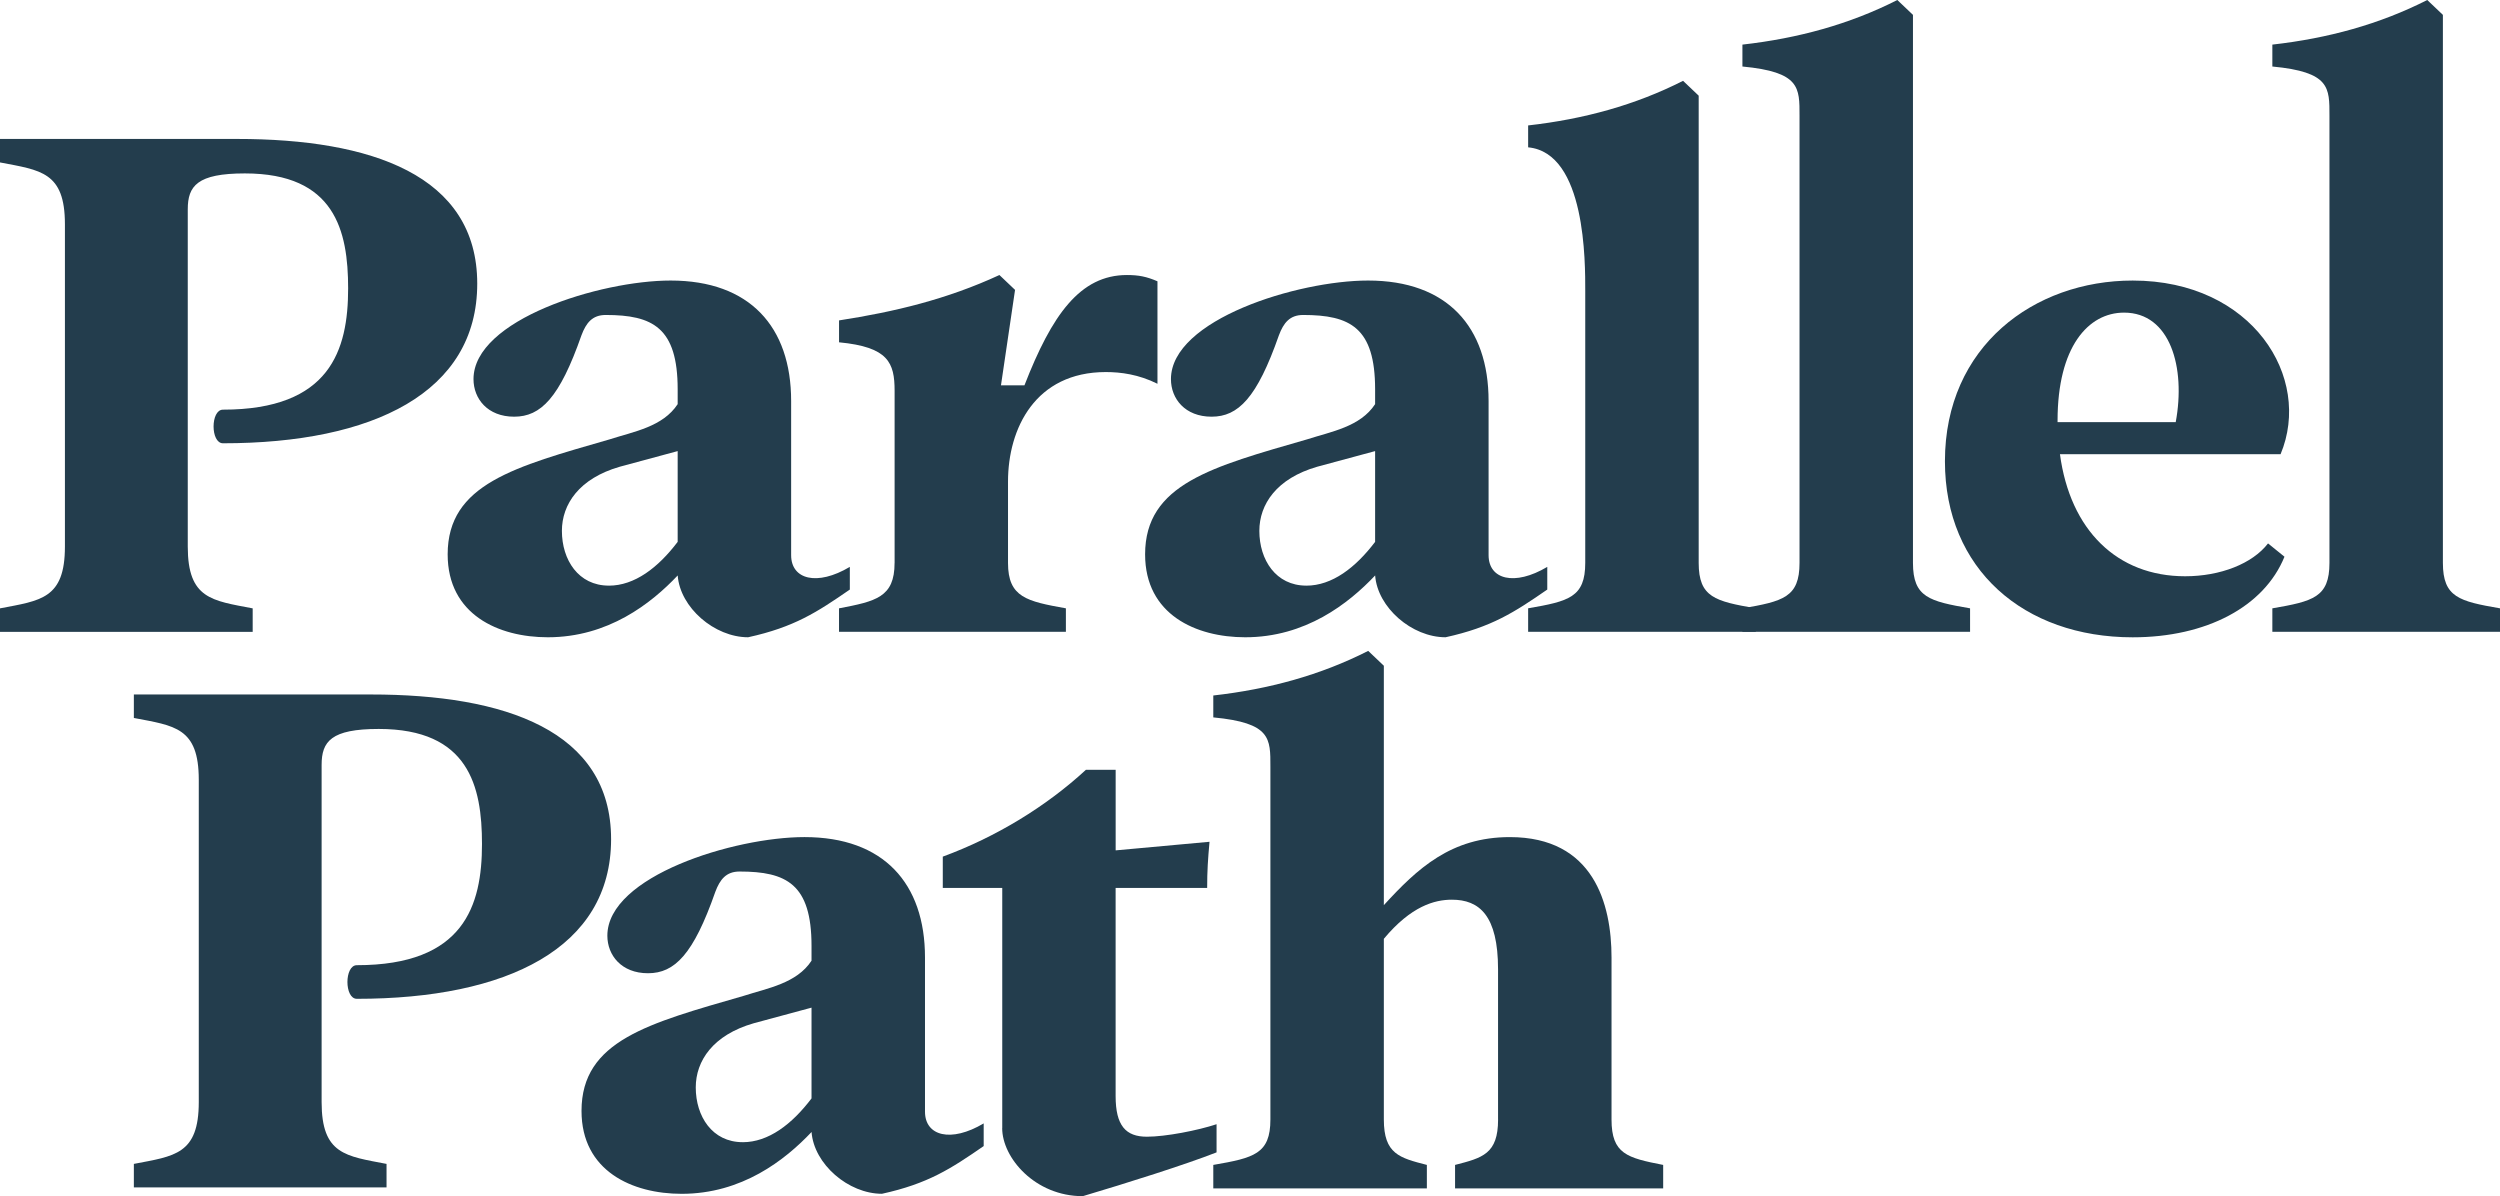
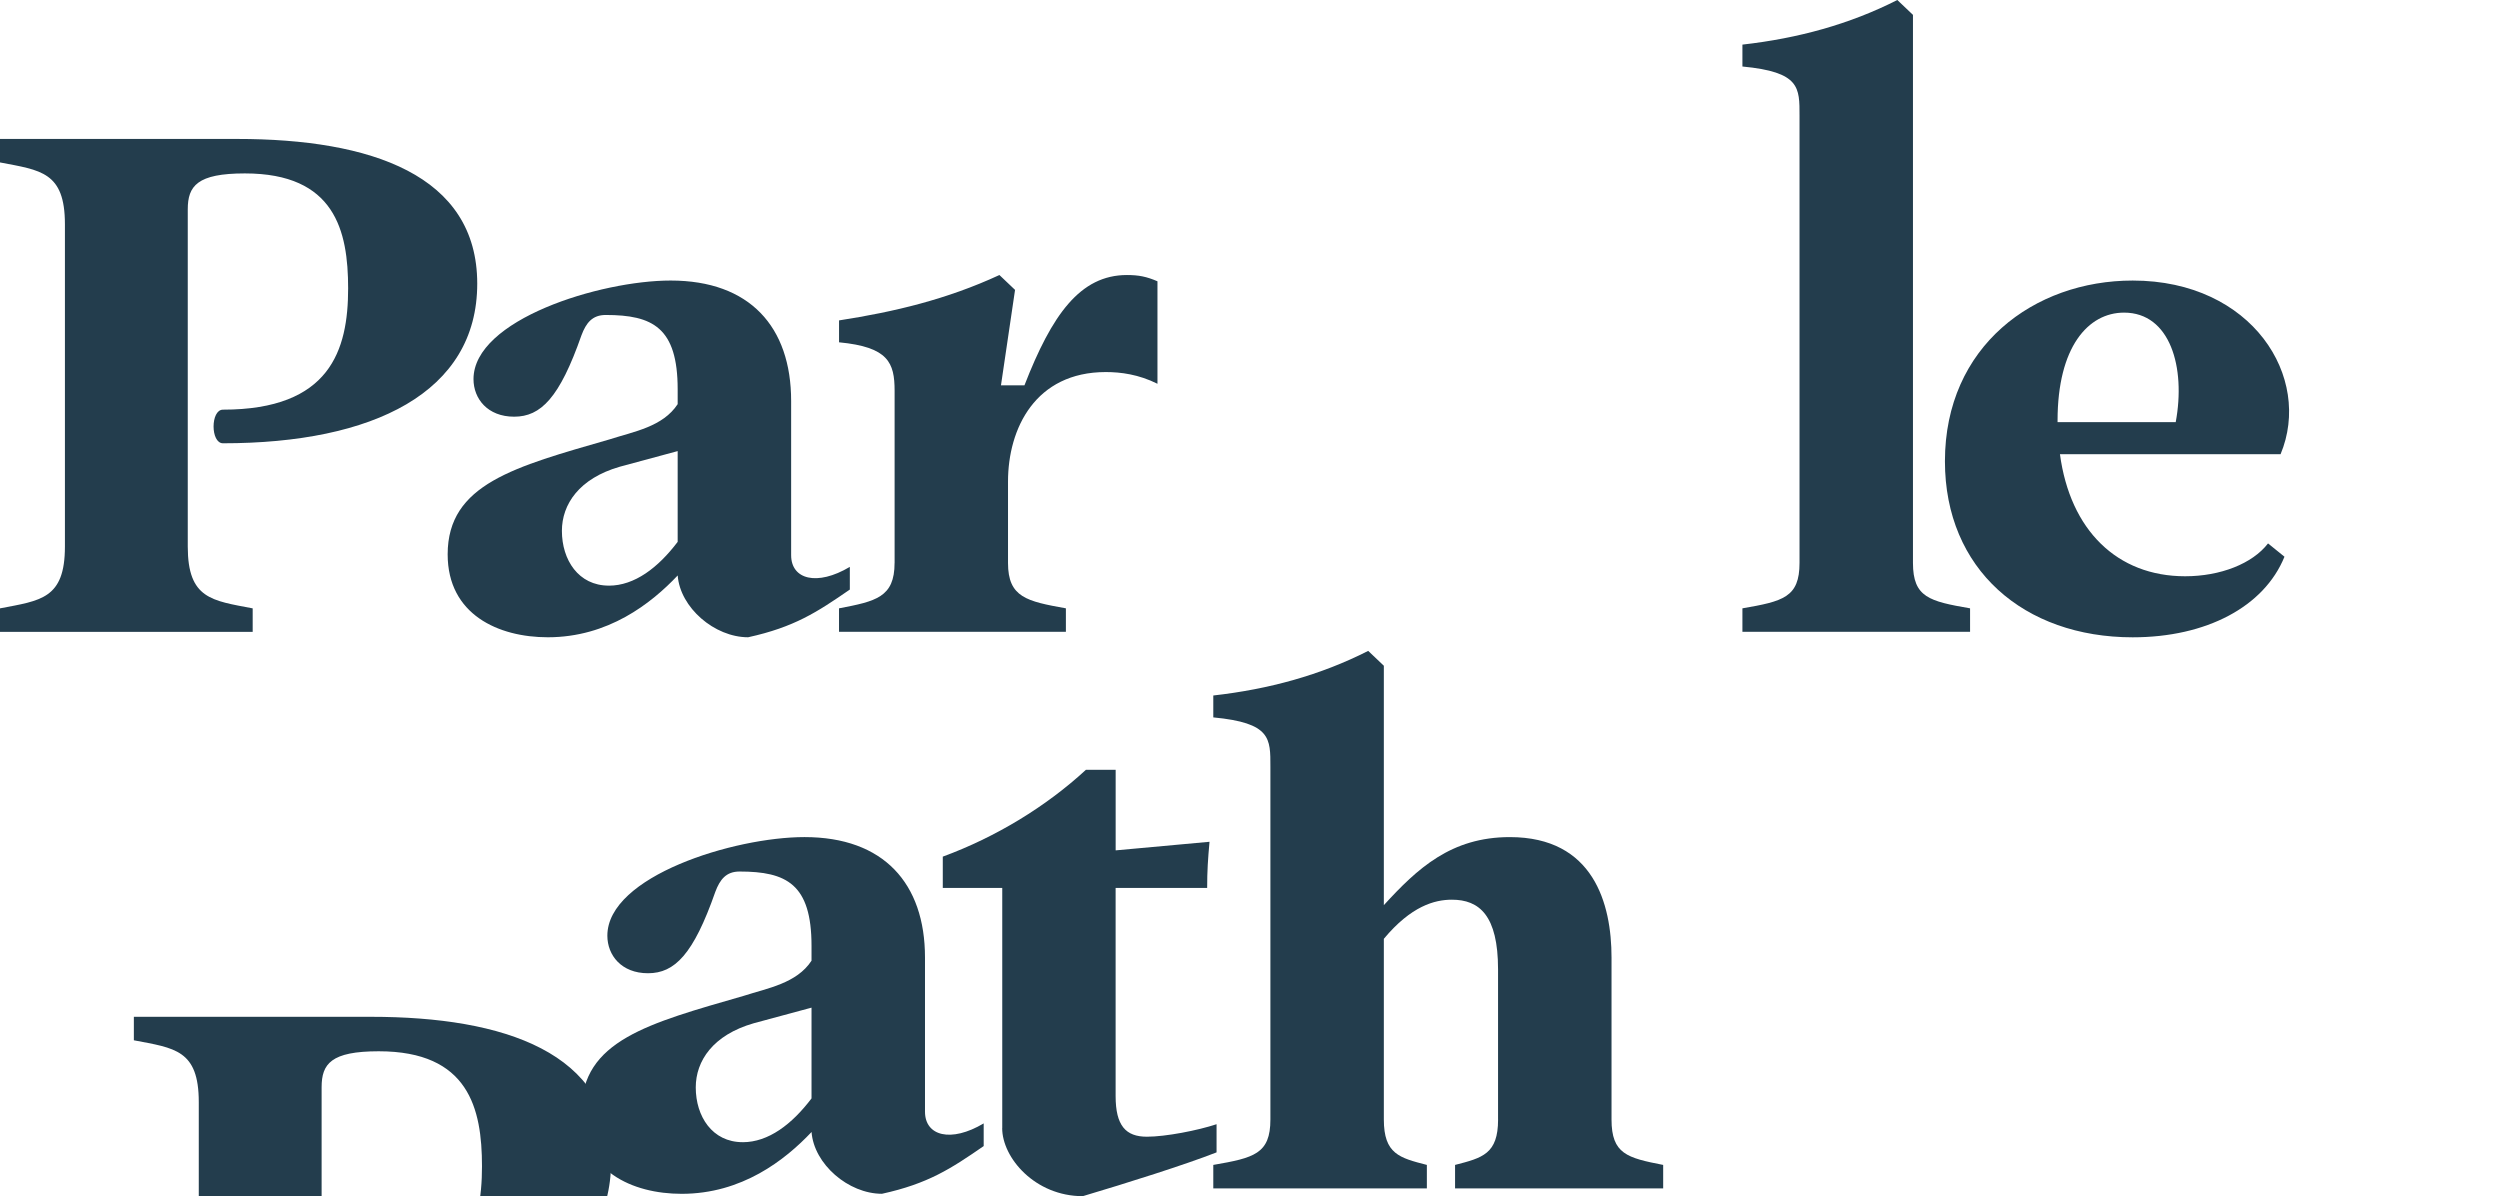
<svg xmlns="http://www.w3.org/2000/svg" id="Layer_2" viewBox="0 0 742.03 355.04">
  <defs>
    <style>.cls-1{fill:#233d4d;}</style>
  </defs>
  <g id="Layer_1-2">
    <path class="cls-1" d="m19.27,162.22v-95.67c0-15.56-7.2-16.02-19.27-18.34v-6.97h70.36c39.71,0,71.29,10.68,71.29,42.96s-30.88,47.37-75.47,47.37c-3.72,0-3.72-9.98,0-9.98,31.81,0,37.15-17.65,37.15-35.99,0-17.18-3.95-34.13-30.65-34.13-14.16,0-16.95,3.72-16.95,10.68v100.08c0,15.56,7.2,16.02,19.27,18.34v6.97H0v-6.97c12.07-2.32,19.27-2.79,19.27-18.34Z" />
    <path class="cls-1" d="m201.14,170.81c-7.9,8.36-20.67,18.34-38.55,18.34-14.63,0-29.72-6.73-29.72-24.61,0-20.9,19.97-26.01,48.07-34.13,7.2-2.32,15.79-3.72,20.2-10.45v-4.41c0-18.34-7.43-22.06-21.36-22.06-3.95,0-5.81,2.32-7.2,6.04-6.5,18.58-12.07,24.15-19.97,24.15s-12.07-5.34-12.07-11.15c0-17.65,37.62-29.26,58.52-29.26,23.45,0,35.76,13.7,35.76,35.76v45.75c0,7.2,7.66,9.29,17.42,3.48v6.73c-9.75,6.73-16.49,11.15-30.19,14.16-9.99,0-20.2-8.82-20.9-18.34Zm-20.43,3.02c7.66,0,14.63-5.34,20.43-13v-26.94l-17.18,4.64c-12.07,3.48-17.18,11.15-17.18,19.04,0,8.59,4.88,16.25,13.93,16.25Z" />
    <path class="cls-1" d="m265.53,167.09v-51.09c0-8.36-1.86-13-16.49-14.4v-6.5c16.49-2.55,32.04-6.27,47.6-13.47l4.64,4.41-4.18,28.33h6.97c8.13-20.9,16.49-32.74,30.42-32.74,3.48,0,5.81.46,9.06,1.86v30.42c-5.57-2.79-10.91-3.48-15.33-3.48-20.9,0-29.03,16.72-29.03,32.51v24.15c0,10.22,5.57,11.38,17.18,13.47v6.97h-67.34v-6.97c10.91-2.09,16.49-3.25,16.49-13.47Z" />
-     <path class="cls-1" d="m408.15,170.81c-7.9,8.36-20.67,18.34-38.55,18.34-14.63,0-29.72-6.73-29.72-24.61,0-20.9,19.97-26.01,48.07-34.13,7.2-2.32,15.79-3.72,20.2-10.45v-4.41c0-18.34-7.43-22.06-21.36-22.06-3.95,0-5.81,2.32-7.2,6.04-6.5,18.58-12.07,24.15-19.97,24.15s-12.07-5.34-12.07-11.15c0-17.65,37.62-29.26,58.52-29.26,23.45,0,35.76,13.7,35.76,35.76v45.75c0,7.2,7.66,9.29,17.42,3.48v6.73c-9.75,6.73-16.49,11.15-30.19,14.16-9.99,0-20.2-8.82-20.9-18.34Zm-20.43,3.02c7.66,0,14.63-5.34,20.43-13v-26.94l-17.18,4.64c-12.07,3.48-17.18,11.15-17.18,19.04,0,8.59,4.88,16.25,13.93,16.25Z" />
-     <path class="cls-1" d="m470.52,167.09v-80.73c0-8.36.23-41-16.95-42.63v-6.5c16.49-1.86,31.81-6.04,45.98-13.24l4.64,4.41v138.68c0,10.22,4.88,11.38,16.95,13.47v6.97h-67.57v-6.97c12.07-2.09,16.95-3.25,16.95-13.47Z" />
    <path class="cls-1" d="m534.12,167.09V34.37c0-8.36.23-13-16.95-14.63v-6.5c16.49-1.86,31.81-6.04,45.98-13.24l4.64,4.41v162.68c0,10.22,4.88,11.38,16.95,13.47v6.97h-67.57v-6.97c12.07-2.09,16.95-3.25,16.95-13.47Z" />
    <path class="cls-1" d="m577.28,136.91c0-34.13,26.47-53.64,55.73-53.64,35.53,0,53.41,28.79,43.89,51.55h-65.48c3.02,22.52,16.95,36.22,37.15,36.22,10.45,0,19.97-3.72,24.61-9.75l4.88,3.95c-6.04,14.86-23.22,23.92-45.05,23.92-32.28,0-55.73-20.2-55.73-52.25Zm68.5-11.61c3.02-16.25-1.63-32.51-15.33-32.51-10.68,0-19.74,10.22-19.74,32.04v.46h35.06Z" />
-     <path class="cls-1" d="m691.41,167.09V34.37c0-8.36.23-13-16.95-14.63v-6.5c16.49-1.86,31.81-6.04,45.98-13.24l4.64,4.41v162.68c0,10.22,4.88,11.38,16.95,13.47v6.97h-67.57v-6.97c12.07-2.09,16.95-3.25,16.95-13.47Z" />
    <path class="cls-1" d="m240.87,336c-7.9,8.36-20.67,18.34-38.55,18.34-14.63,0-29.72-6.73-29.72-24.61,0-20.9,19.97-26.01,48.07-34.13,7.2-2.32,15.79-3.72,20.2-10.45v-4.41c0-18.34-7.43-22.06-21.36-22.06-3.95,0-5.81,2.32-7.2,6.04-6.5,18.58-12.07,24.15-19.97,24.15s-12.07-5.34-12.07-11.15c0-17.65,37.62-29.26,58.52-29.26,23.45,0,35.76,13.7,35.76,35.76v45.74c0,7.2,7.66,9.29,17.42,3.48v6.73c-9.75,6.73-16.49,11.15-30.19,14.16-9.99,0-20.2-8.82-20.9-18.34Zm-20.43,3.02c7.66,0,14.63-5.34,20.43-13v-26.94l-17.18,4.64c-12.07,3.48-17.18,11.15-17.18,19.04,0,8.59,4.88,16.25,13.93,16.25Z" />
    <path class="cls-1" d="m297.48,334.84v-71.29h-17.65v-9.29c15.79-5.81,30.65-14.86,42.49-25.78h8.82v23.92l27.86-2.55c-.46,5.11-.7,8.59-.7,13.7h-27.17v61.77c0,8.82,3.02,12.07,9.29,12.07,5.57,0,15.09-1.86,20.67-3.71v8.36c-9.52,3.72-26.47,9.06-39.71,13-14.16,0-23.92-11.38-23.92-20.2Z" />
    <path class="cls-1" d="m444.64,332.29v-44.58c0-16.02-5.57-20.67-13.7-20.67-5.11,0-12.07,1.86-20.2,11.61v53.64c0,10.22,4.64,11.38,12.77,13.47v6.97h-63.39v-6.97c12.07-2.09,16.95-3.25,16.95-13.47v-104.73c0-8.36.23-13-16.95-14.63v-6.5c16.49-1.86,31.81-6.04,45.98-13.24l4.64,4.41v71.06c9.98-10.91,19.97-20.2,37.39-20.2,24.85,0,30.19,19.74,30.19,35.76v48.07c0,10.22,4.64,11.38,15.33,13.47v6.97h-61.77v-6.97c8.13-2.09,12.77-3.25,12.77-13.47Z" />
-     <path class="cls-1" d="m59,327.11v-95.67c0-15.56-7.2-16.02-19.27-18.34v-6.97h70.36c39.71,0,71.29,10.68,71.29,42.96s-30.88,47.37-75.47,47.37c-3.72,0-3.72-9.98,0-9.98,31.81,0,37.15-17.65,37.15-35.99,0-17.18-3.95-34.13-30.65-34.13-14.16,0-16.95,3.72-16.95,10.68v100.08c0,15.56,7.2,16.02,19.27,18.34v6.97H39.73v-6.97c12.07-2.32,19.27-2.79,19.27-18.34Z" />
+     <path class="cls-1" d="m59,327.11c0-15.56-7.2-16.02-19.27-18.34v-6.97h70.36c39.71,0,71.29,10.68,71.29,42.96s-30.88,47.37-75.47,47.37c-3.72,0-3.72-9.98,0-9.98,31.81,0,37.15-17.65,37.15-35.99,0-17.18-3.95-34.13-30.65-34.13-14.16,0-16.95,3.72-16.95,10.68v100.08c0,15.56,7.2,16.02,19.27,18.34v6.97H39.73v-6.97c12.07-2.32,19.27-2.79,19.27-18.34Z" />
  </g>
</svg>